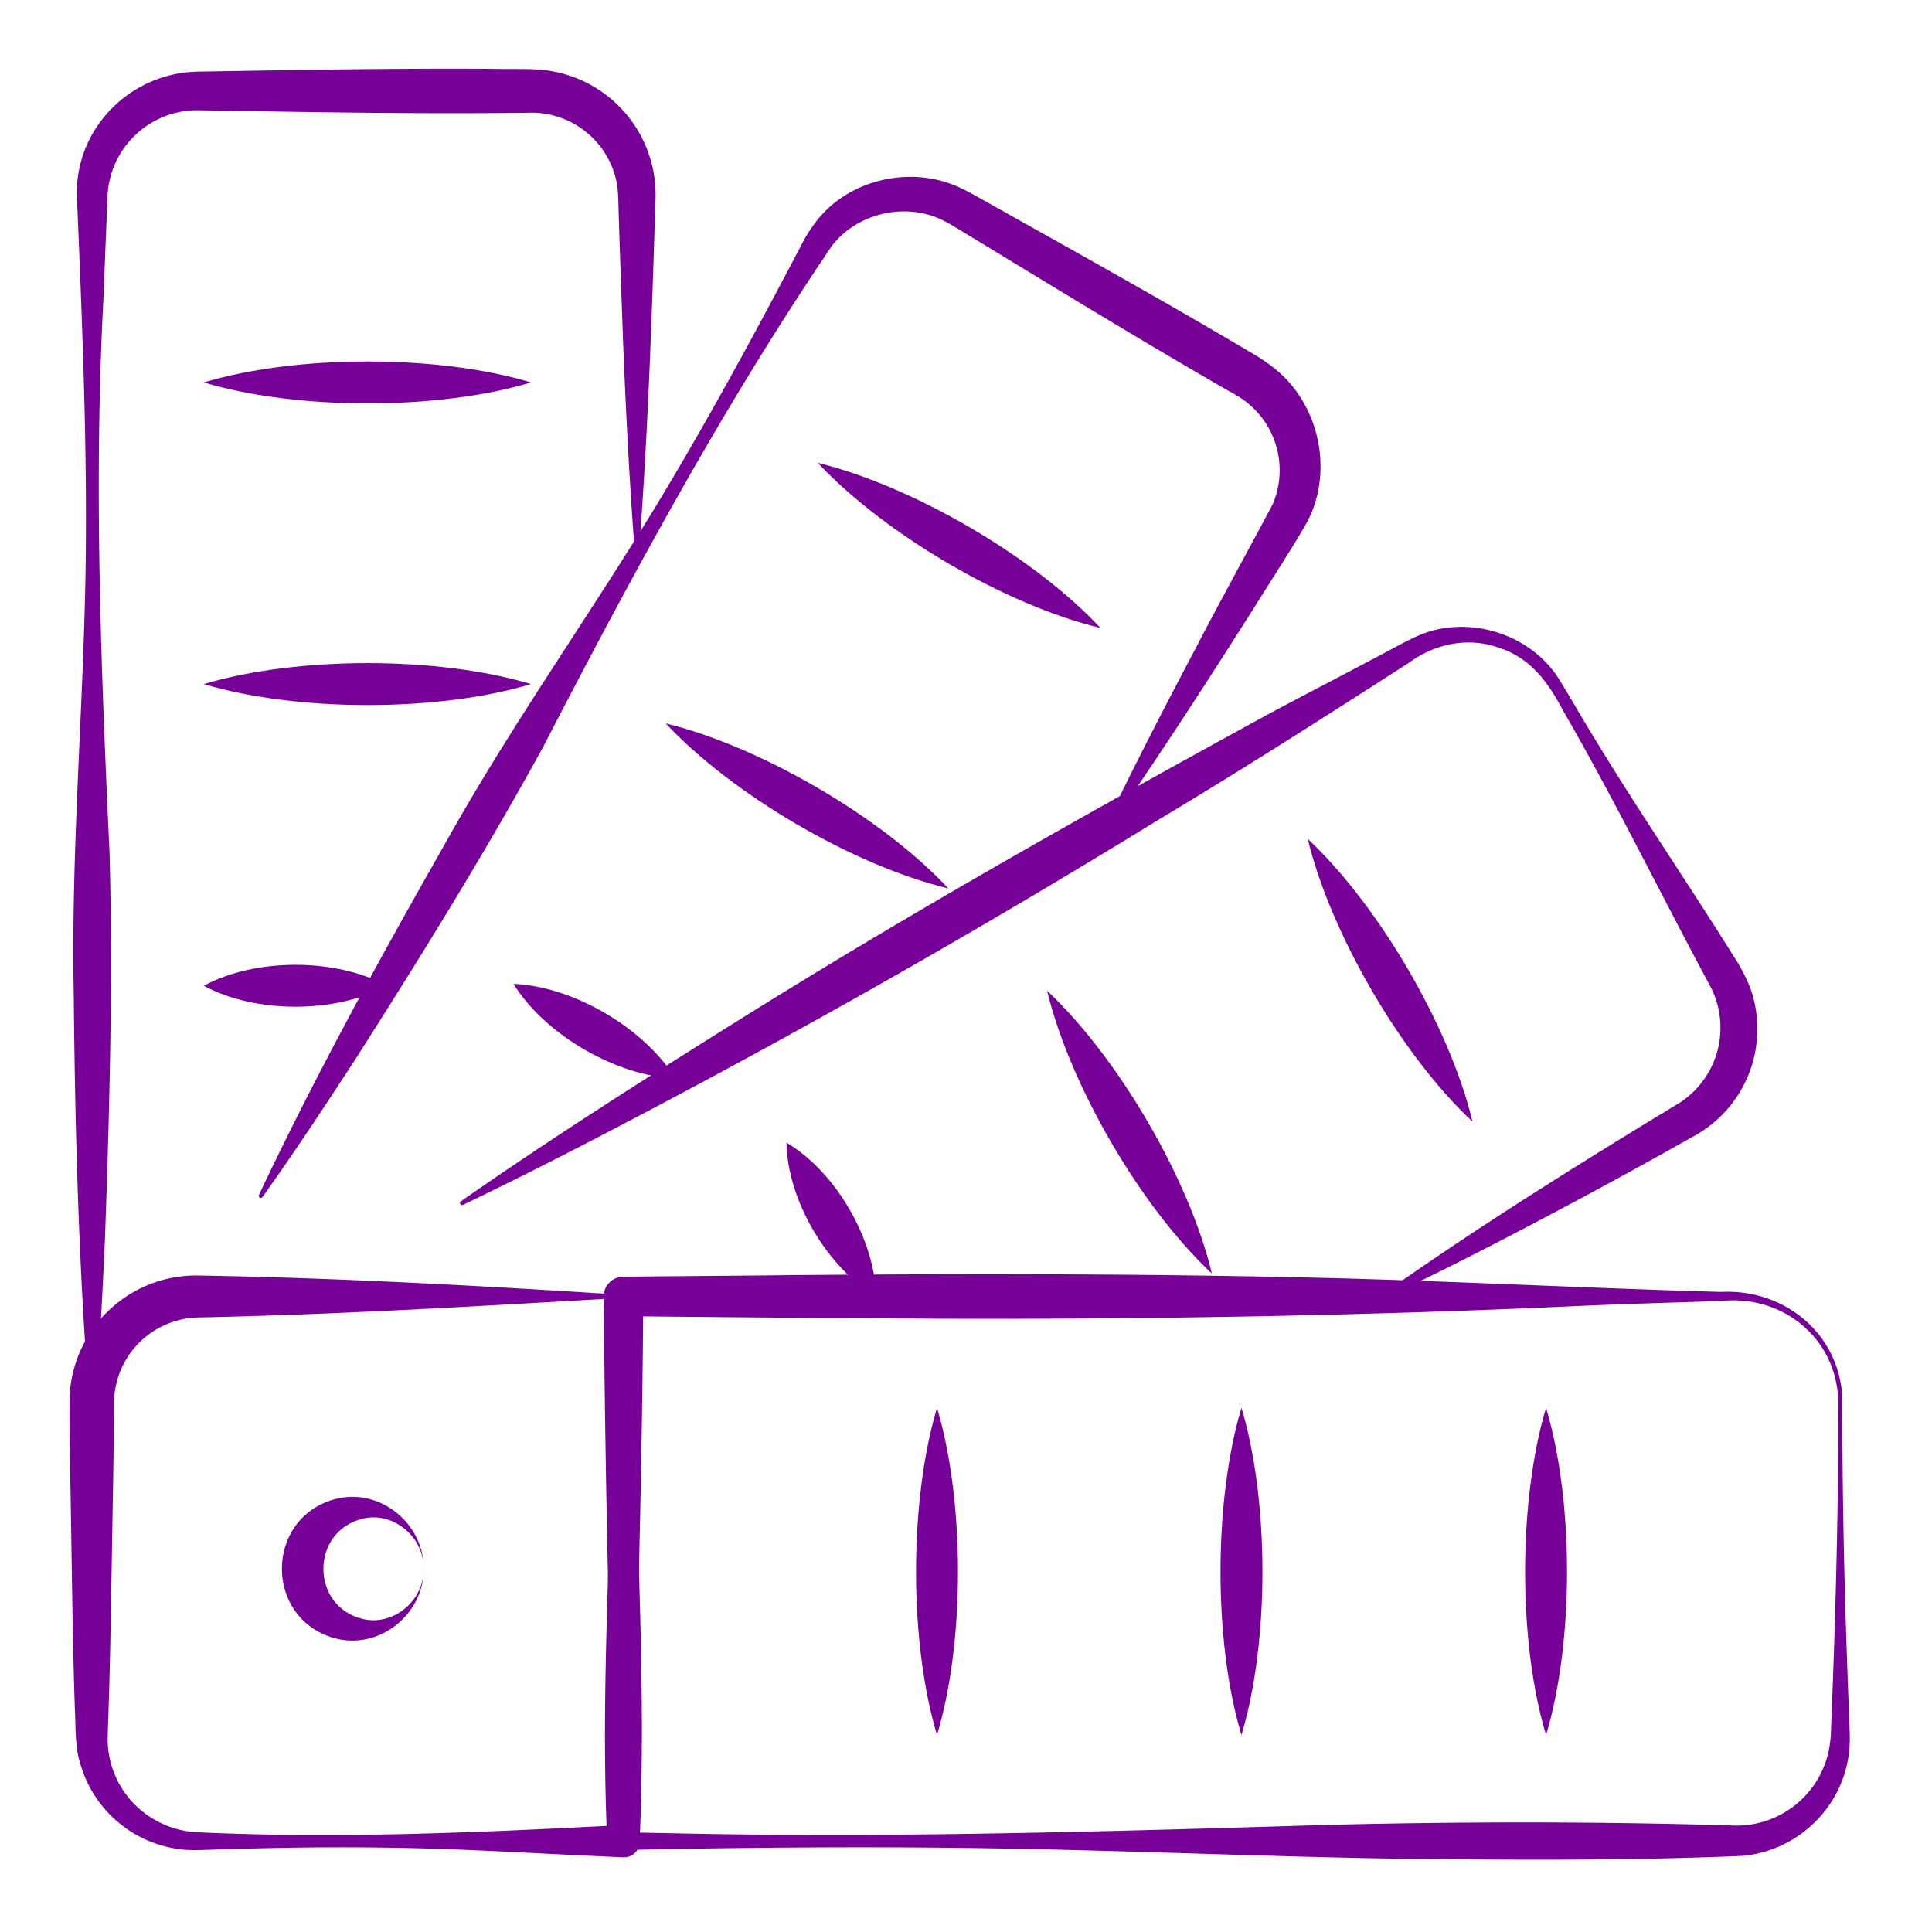
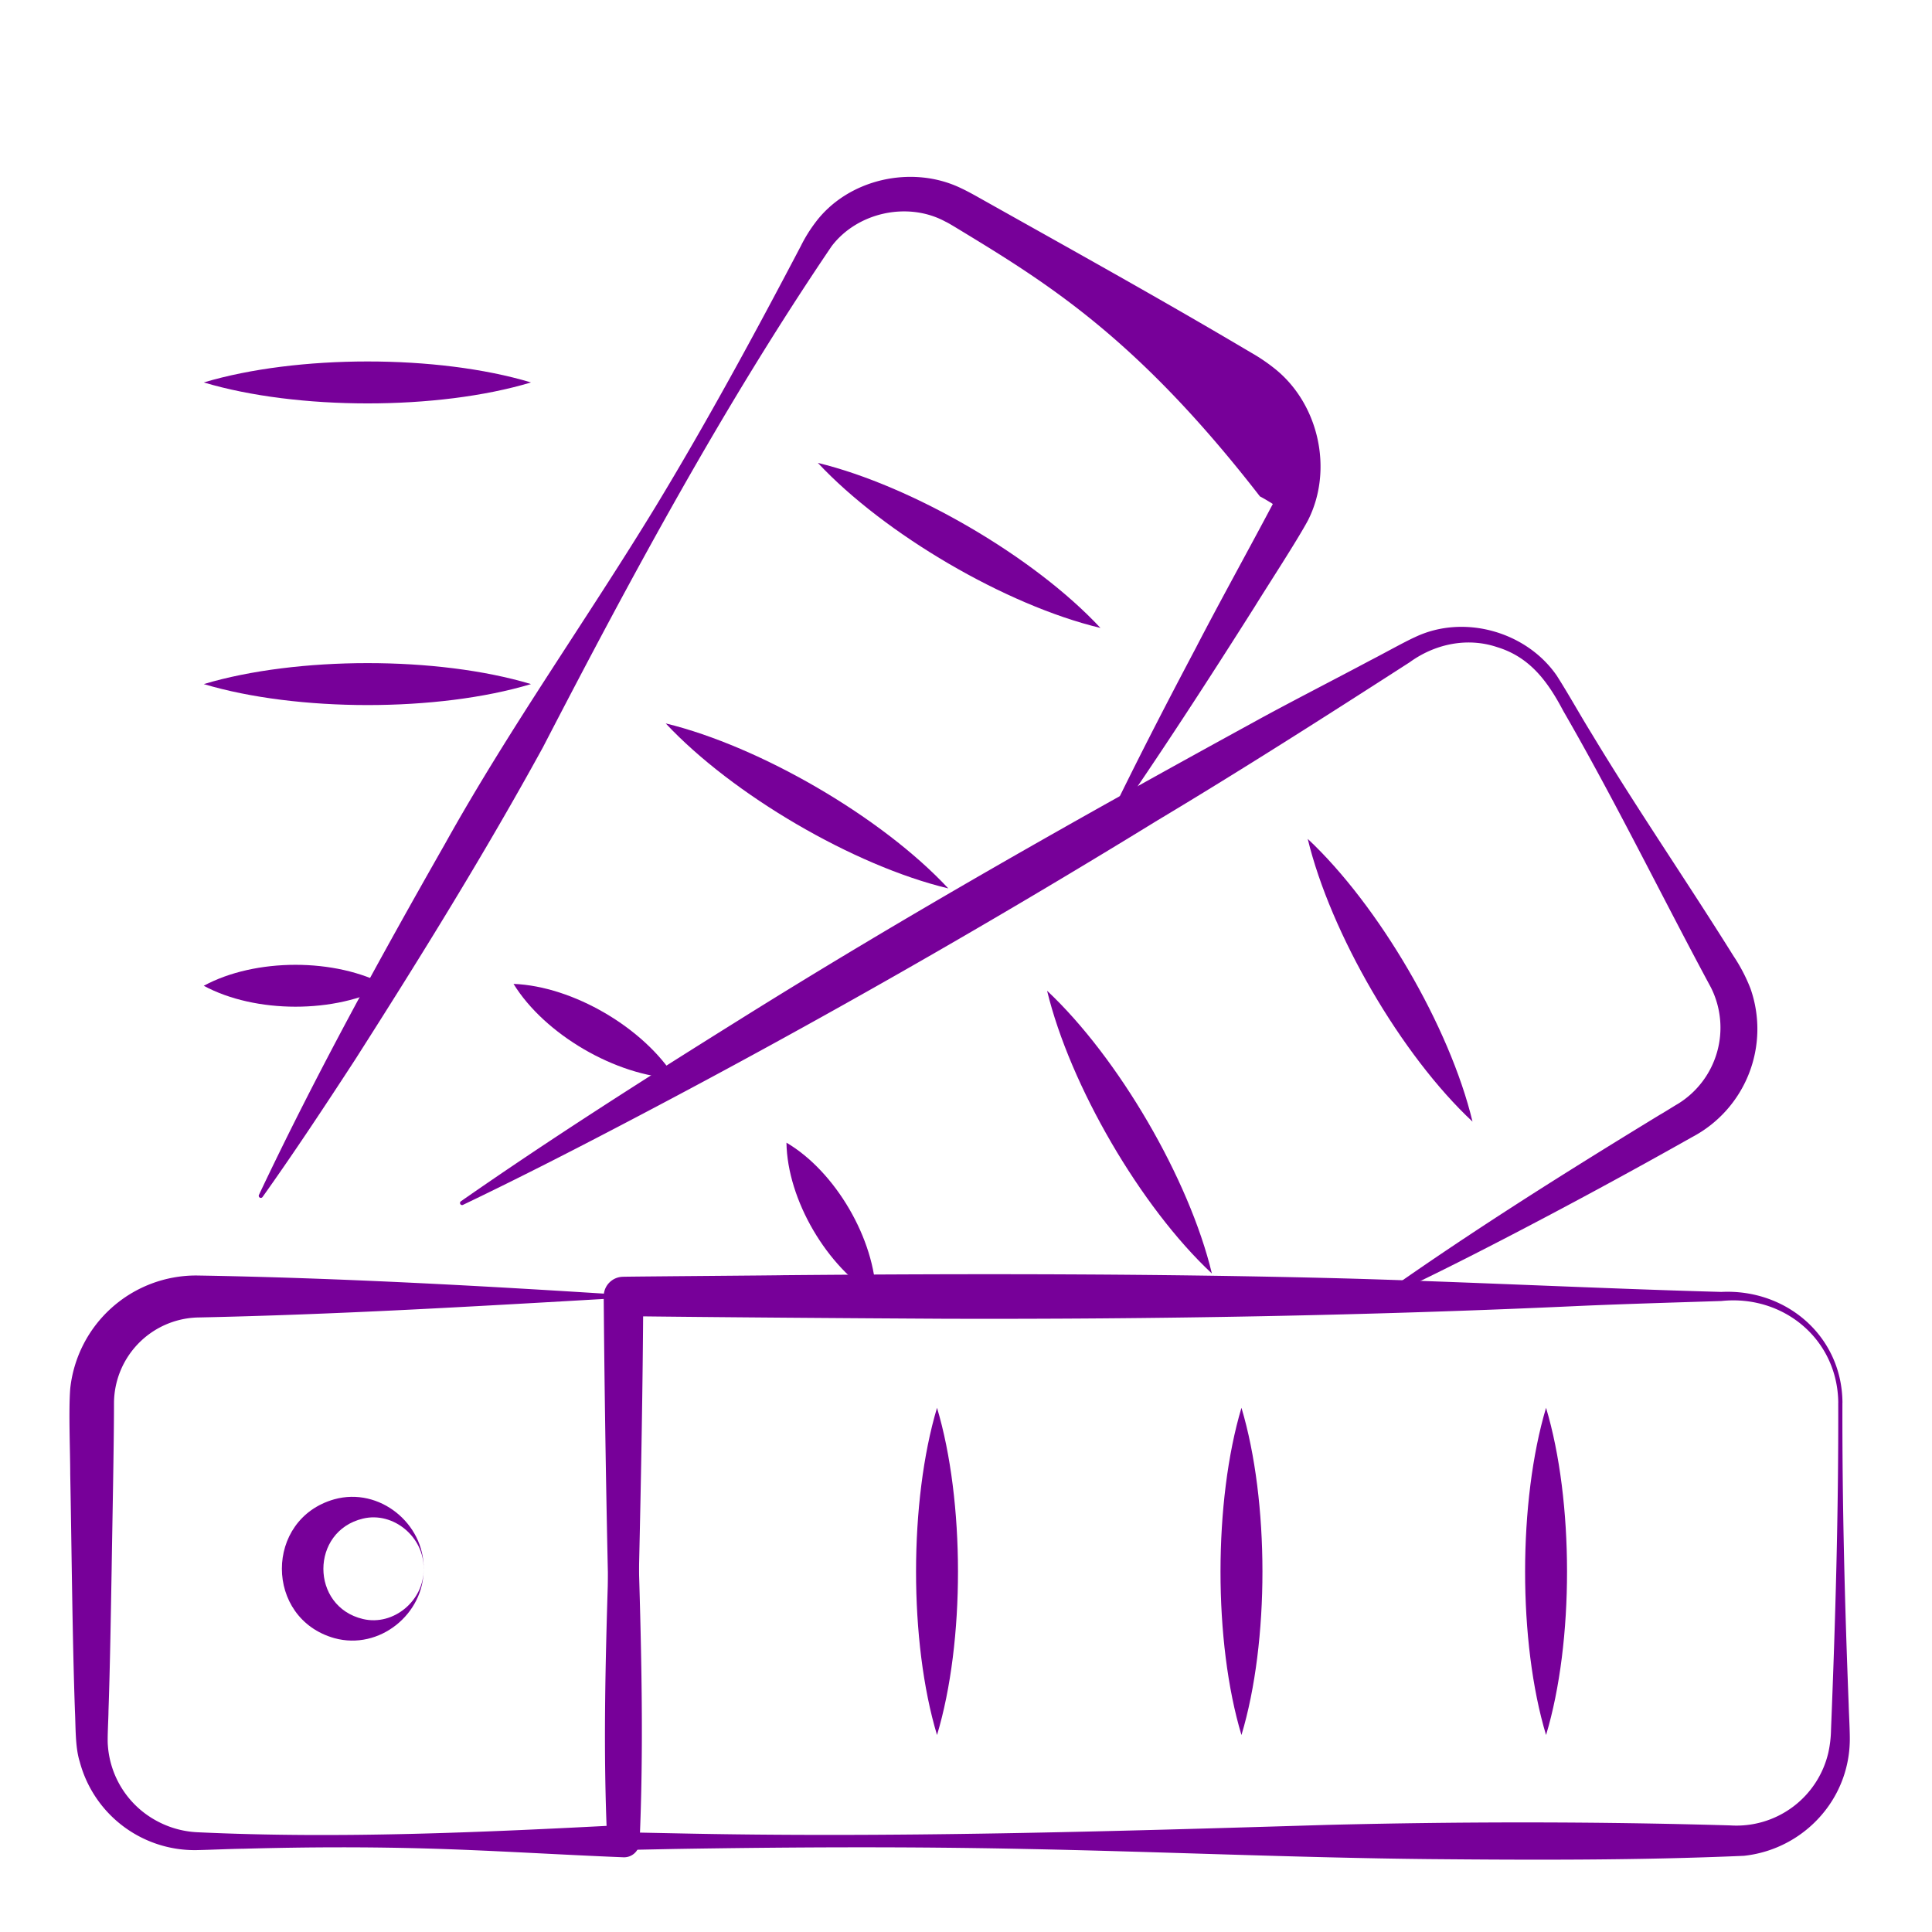
<svg xmlns="http://www.w3.org/2000/svg" id="Layer_1" data-name="Layer 1" viewBox="0 0 512 512">
  <defs>
    <style>.cls-1{fill:#709;}</style>
  </defs>
  <path class="cls-1" d="M165.6,343.18c1.67,23.54,2.86,47.09,3.67,70.88.74,24.58,1.32,49.58.22,74.2a4.11,4.11,0,0,1-4.28,3.94c-16.75-.67-33.5-1.75-50.25-2.27s-33.5-.46-50.25,0c-4.2.06-8.35.28-12.59.37a31.52,31.52,0,0,1-31-23.47c-1.22-3.82-1.05-9.37-1.26-13.37-.69-19.56-.87-43.08-1.25-62.82,0-6-.46-16.65,0-22.62a33.55,33.55,0,0,1,33.49-30c38.18.62,78,2.88,113.51,5.16Zm-.78.78c-39.85,2.3-75.42,4.41-112.61,5.19a22.82,22.82,0,0,0-22,22.62c0,11.28-.45,32.47-.62,44-.23,12.56-.41,25.13-.84,37.69,0,1.74-.33,7.24-.17,9a24.67,24.67,0,0,0,12.77,20,25.06,25.06,0,0,0,10.86,3.1c37.69,1.77,75.4.05,113-1.91l-4.29,4.3c-1.09-23.61-.5-46.84.23-70.49.84-24.16,2.13-49.11,3.67-73.46Z" />
  <path class="cls-1" d="M488.26,371.72c-.07,26.67.62,53.34,1.66,80,.05,2.3.39,7.9.28,10.17A30.74,30.74,0,0,1,484.31,479a31.58,31.58,0,0,1-22.16,12.81c-27.88,1.21-55.75,1.12-83.64.87-35-.36-71.66-2-106.65-2.68-31-.66-62.27-.51-93.32,0l-13.33.27a2.3,2.3,0,0,1-2.34-2.25c-.23-12.06-.58-24.12-.88-36.18-1-33.6-1.74-74.64-2-108.25a5.17,5.17,0,0,1,5.12-5.23c0-.06,42.41-.37,42.43-.42,49.16-.43,99-.44,148.12.84,30.9.84,69.69,2.76,100.51,3.59,17.27-.85,32,11.76,32.1,29.37Zm-1.1,0c-.17-16.79-14.53-28.68-31-26.94-12.08.39-25,.76-37,1.28-55.73,2.59-113.65,3.6-169.28,3.42-23.8-.13-60.62-.39-84.64-.69l5.23-5.22c-.25,46.76-1.8,97.68-2.89,144.34l-2.34-2.34,13.33.27c57.55,1.26,115.77-.49,173.31-2.23,35.54-.88,71.1-.9,106.64.14a25,25,0,0,0,26-19.25,30.56,30.56,0,0,0,.72-6.13c1.16-28.86,2-57.77,1.91-86.65Z" />
  <path class="cls-1" d="M112.26,415.74c.18,11.92-11.68,21.7-23.67,18.38-18.51-5.23-18.52-31.56,0-36.79,12-3.33,23.86,6.48,23.68,18.41Zm0,0c.18-8.39-8-15.22-16.06-13.3-14,3.32-14,23.32,0,26.62,8.1,1.91,16.24-4.93,16.06-13.32Z" />
  <path class="cls-1" d="M248.32,373.08c7.38,24.69,7.44,62,0,86.72-7.43-24.68-7.39-62,0-86.72Z" />
  <path class="cls-1" d="M329,373.08c7.39,24.69,7.44,62,0,86.72-7.43-24.68-7.38-62,0-86.72Z" />
  <path class="cls-1" d="M409.72,373.08c7.39,24.69,7.44,62,0,86.72-7.43-24.68-7.38-62,0-86.72Z" />
-   <path class="cls-1" d="M23.89,374.44c-3-36.95-4-74.11-4.35-111.15-.73-37.09,2.47-74.11,3.12-111.15.55-33.18-.9-67-2.28-100.16-.52-18,14.23-32.76,32.2-33,26-.43,52.1-.92,78.15-.74,3.5.13,11.26-.16,14.68.49a33.28,33.28,0,0,1,28.27,34.95c-.93,30.73-2,62-4.35,92.62a.55.55,0,0,1-1.1,0c-1.42-18.52-2.35-37-3.1-55.57-.4-11.46-1-27.2-1.3-38.78l-.05-.47-.15-1.9-.34-1.86A23,23,0,0,0,140,29.88c-28.92.36-57.92-.16-86.83-.65A23.82,23.82,0,0,0,28.47,52.56c-.17,4.64-.84,20.56-1,25.48-2.68,49.43-.72,98.81,1.57,148.2.88,33.94,0,67.95-1.22,101.88-.69,15.32-1.47,31-2.81,46.32a.56.56,0,0,1-.6.5.55.55,0,0,1-.5-.5Z" />
  <path class="cls-1" d="M54,261.24c13.62-7.38,34.92-7.43,48.54,0-13.61,7.42-34.91,7.37-48.54,0Z" />
  <path class="cls-1" d="M54,181.29c24.69-7.38,62-7.44,86.72,0-24.68,7.44-62,7.39-86.72,0Z" />
  <path class="cls-1" d="M54,101.35c24.69-7.38,62-7.44,86.72,0-24.68,7.43-62,7.39-86.72,0Z" />
-   <path class="cls-1" d="M68.62,316.67c15-31.75,32-62.64,49.36-93.13,17.1-30.71,37.54-59.38,55.81-89.36,13.63-22.49,26.22-45.7,38.45-69A38.53,38.53,0,0,1,216,59.08c8.65-11.69,25.78-15.52,38.8-9.15,1.1.5,3.17,1.62,4.21,2.21,24.21,13.6,48.57,27.09,72.45,41.26a48,48,0,0,1,6.16,4.14c11.87,9.3,15.82,26.95,9,40.37-2.84,5.31-10.8,17.5-14.06,22.8-12.54,19.81-25.27,39.47-38.67,58.72a.56.56,0,0,1-.77.14.54.54,0,0,1-.18-.69c7.62-15.87,15.67-31.48,23.88-47C323,159.92,331,145.5,337.31,133.56a22.93,22.93,0,0,0-8.37-28c-.81-.52-2.55-1.58-3.41-2C301.46,89.71,277.73,75.13,254,60.72c-.82-.49-2.62-1.61-3.48-2-9.93-5.38-23.31-2.46-30.13,6.53-28.73,42.37-53,87.4-76.51,132.8-15.47,28.22-32.46,55.62-49.75,82.74C86.22,292.94,78,305.39,69.57,317.23a.56.56,0,0,1-.77.12.55.55,0,0,1-.18-.68Z" />
+   <path class="cls-1" d="M68.62,316.67c15-31.75,32-62.64,49.36-93.13,17.1-30.71,37.54-59.38,55.81-89.36,13.63-22.49,26.22-45.7,38.45-69A38.53,38.53,0,0,1,216,59.08c8.65-11.69,25.78-15.52,38.8-9.15,1.1.5,3.17,1.62,4.21,2.21,24.21,13.6,48.57,27.09,72.45,41.26a48,48,0,0,1,6.16,4.14c11.87,9.3,15.82,26.95,9,40.37-2.84,5.31-10.8,17.5-14.06,22.8-12.54,19.81-25.27,39.47-38.67,58.72a.56.56,0,0,1-.77.14.54.54,0,0,1-.18-.69c7.62-15.87,15.67-31.48,23.88-47C323,159.92,331,145.5,337.31,133.56c-.81-.52-2.55-1.58-3.41-2C301.46,89.71,277.73,75.13,254,60.72c-.82-.49-2.62-1.61-3.48-2-9.93-5.38-23.31-2.46-30.13,6.53-28.73,42.37-53,87.4-76.51,132.8-15.47,28.22-32.46,55.62-49.75,82.74C86.22,292.94,78,305.39,69.57,317.23a.56.56,0,0,1-.77.12.55.55,0,0,1-.18-.68Z" />
  <path class="cls-1" d="M179,285.8c-15.73-.65-34.64-11.63-42.91-25.06,15.75.61,34.6,11.67,42.91,25.06Z" />
  <path class="cls-1" d="M176.42,191.71c25,6.08,57.31,24.85,74.89,43.73-25.06-6-57.28-24.89-74.89-43.73Z" />
  <path class="cls-1" d="M216.74,122.67c25,6.08,57.31,24.86,74.89,43.74-25.06-6-57.28-24.89-74.89-43.74Z" />
  <path class="cls-1" d="M366.27,343.09c23.85-16.87,48.71-32.48,73.63-47.68.63-.32,4.11-2.52,4.69-2.83a23.71,23.71,0,0,0,8.81-30.91c-13.12-24.34-25.29-49.34-39.13-73.29-4.08-7.74-8.81-14.23-17.5-16.88-7.95-2.68-16.52-.84-23.18,4-21.82,14.05-44.62,28.6-66.85,41.91-44.68,27.46-90.6,53.68-137,78.07-15.54,8.18-31.13,16.2-47,23.8a.55.55,0,0,1-.56-.95C146,301.72,171,285.83,195.67,270.42c44.54-27.88,90.43-53.78,136.51-79,8.58-4.75,22.25-11.75,31-16.43,2.7-1.36,9.11-4.94,11.83-6.15,12.9-6.15,29.49-1.5,37.56,10.23,3.12,4.89,6.06,10.21,9.11,15.15,12.05,20,25.34,39.31,37.72,59.14a44.65,44.65,0,0,1,4.49,8.6,32.37,32.37,0,0,1-15.46,39.38c-16.41,9.26-33.35,18.43-50.12,27.11-10.38,5.38-20.84,10.64-31.48,15.59a.55.55,0,0,1-.55-1Z" />
  <path class="cls-1" d="M232.17,343.57c-13-7.68-23.52-25.63-23.75-40.75,13,7.64,23.48,25.64,23.75,40.75Z" />
  <path class="cls-1" d="M277.49,262.56c18.81,17.62,37.66,49.84,43.67,74.93-18.85-17.58-37.61-49.86-43.67-74.93Z" />
  <path class="cls-1" d="M346.56,222.31c18.81,17.61,37.66,49.84,43.67,74.93-18.85-17.58-37.61-49.86-43.67-74.93Z" />
</svg>